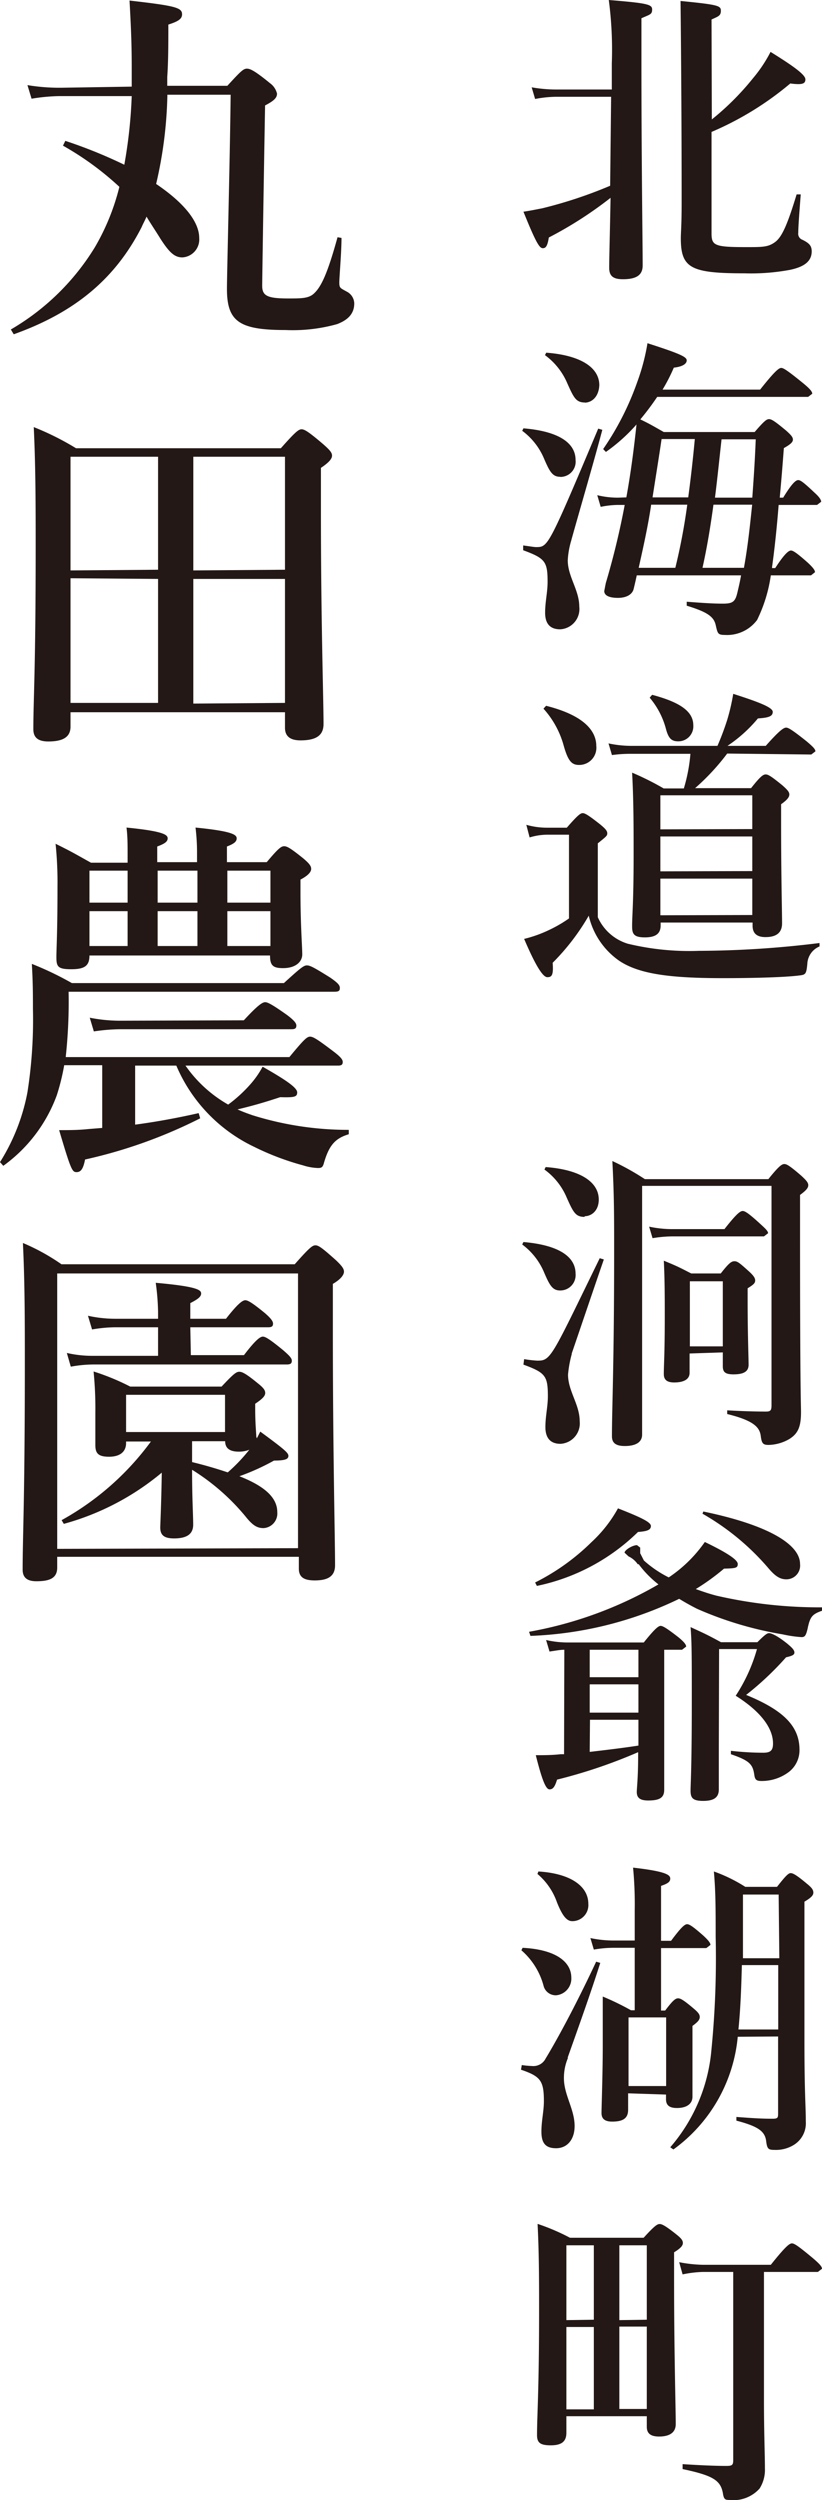
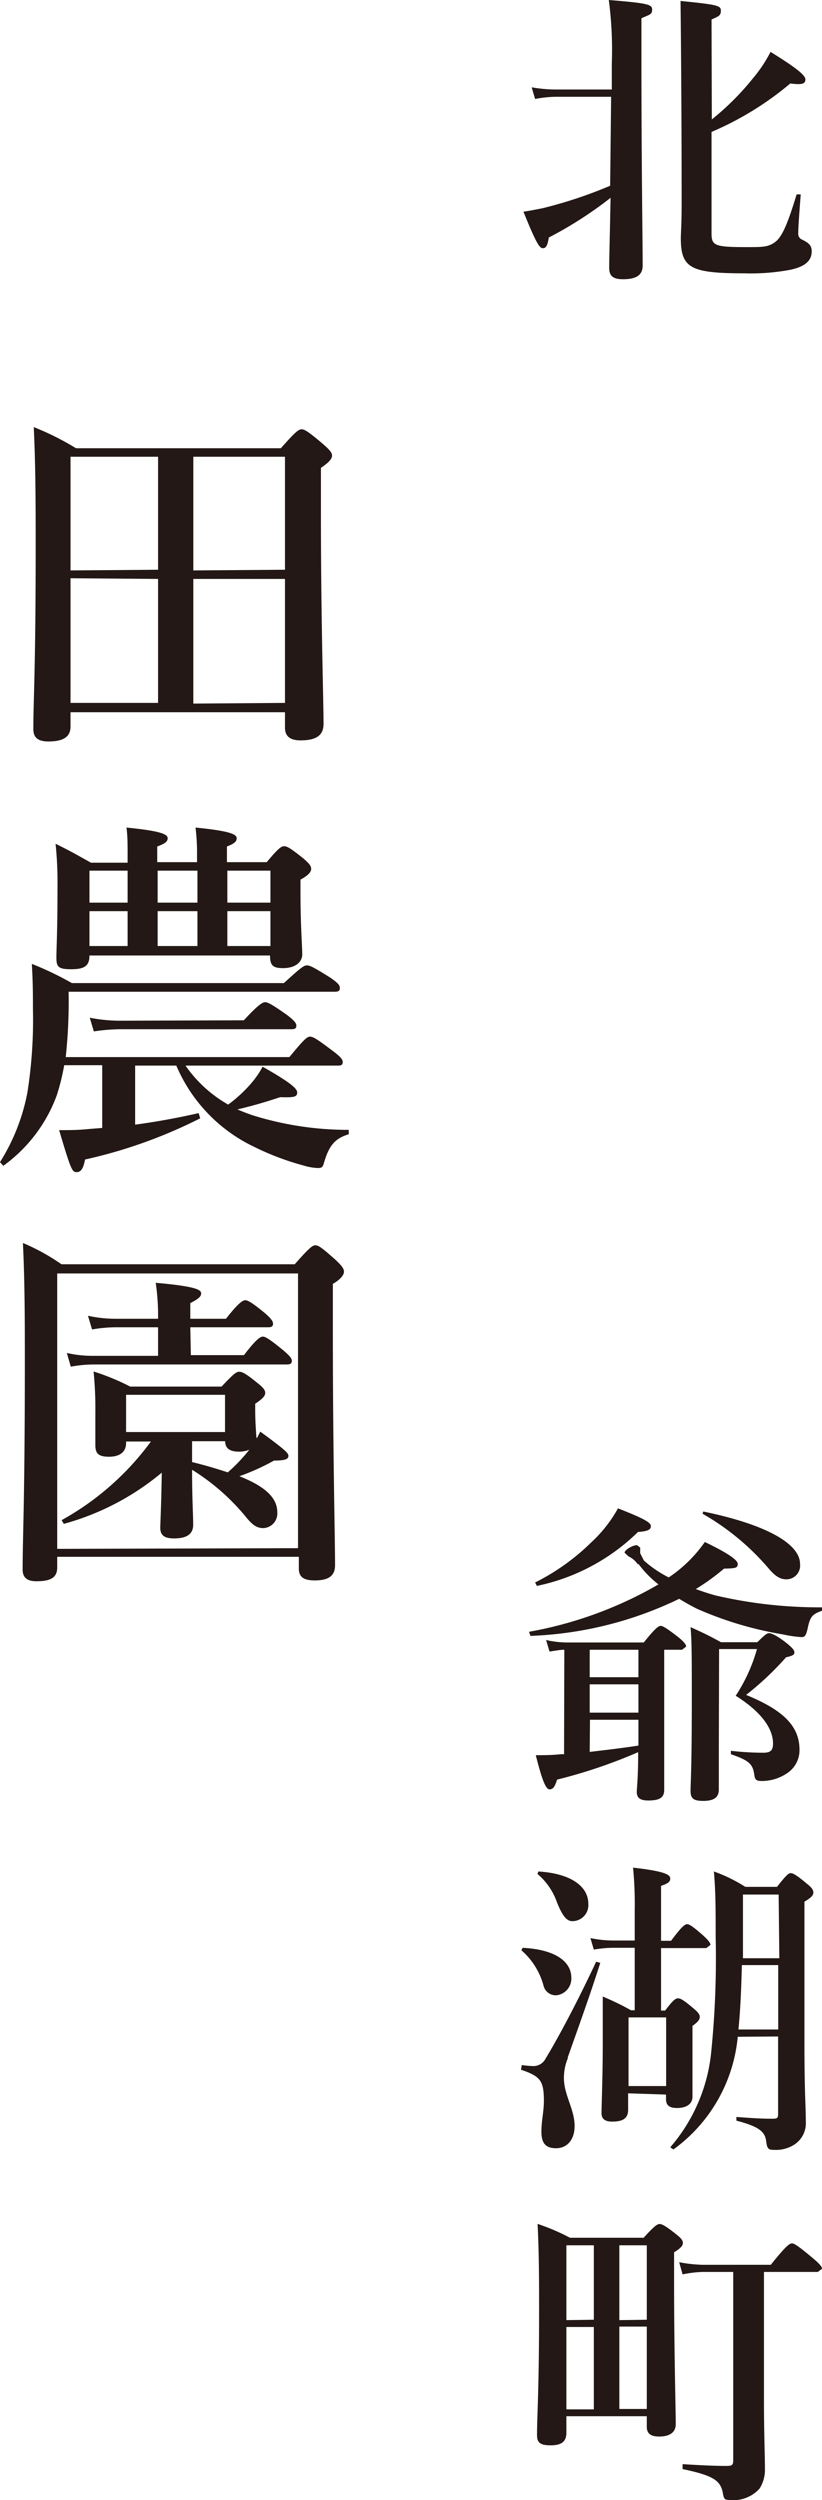
<svg xmlns="http://www.w3.org/2000/svg" viewBox="0 0 59.91 182.11">
  <defs>
    <style>.cls-1{fill:#231815;}</style>
  </defs>
  <title>アセット 33</title>
  <g id="レイヤー_2" data-name="レイヤー 2">
    <g id="レイヤー_1-2" data-name="レイヤー 1">
      <path class="cls-1" d="M46.75,4.28c0,7.87.09,13.27.09,15.06,0,.68-.43,1-1.44,1-.73,0-1-.25-1-.83,0-.78.05-2.4.1-5.1A28.53,28.53,0,0,1,40,17.3c-.09.57-.2.78-.43.78s-.45-.25-1.42-2.66c.43-.06.92-.16,1.38-.25a32.3,32.3,0,0,0,4.94-1.64l.07-6.48H40.51A8.56,8.56,0,0,0,39,7.21l-.25-.85a10.36,10.36,0,0,0,1.79.16h4.05V4.62A27.72,27.72,0,0,0,44.37,0c2.82.23,3.16.32,3.16.69s-.16.36-.78.64v3m5.13,4.37a19.49,19.49,0,0,0,3-3,10.15,10.15,0,0,0,1.28-1.92c1.81,1.12,2.54,1.69,2.54,2s-.2.42-1.1.3a22.75,22.75,0,0,1-5.74,3.53V17c0,.89.23,1,2.52,1,1.21,0,1.6,0,2.1-.36s.9-1.24,1.58-3.48l.3,0c-.07.94-.18,2.29-.18,2.8a.46.46,0,0,0,.29.5c.51.25.69.44.69.85,0,.68-.48,1.12-1.6,1.35a15.54,15.54,0,0,1-3.28.25c-3.93,0-4.66-.37-4.66-2.56,0-.44.06-.87.06-2.61q0-7.32-.08-14.67c2.72.27,2.94.34,2.94.71s-.18.41-.68.64Z" />
-       <path class="cls-1" d="M40.83,34.73c-.55,0-.76-.34-1.19-1.35a4.86,4.86,0,0,0-1.58-2l.09-.18c2.45.2,3.8,1,3.8,2.31a1.11,1.11,0,0,1-1.12,1.23m.82,4.58a6.2,6.2,0,0,0-.27,1.49c0,1.19.84,2.17.84,3.38a1.48,1.48,0,0,1-1.39,1.65c-.74,0-1.1-.41-1.1-1.21s.18-1.49.18-2.24c0-1.49-.18-1.72-1.78-2.31l0-.35c.66.09.8.12.94.12.44,0,.66,0,1.22-1.06s1.48-3.22,3.31-7.57l.3.09C43.18,34,42.4,36.63,41.65,39.31Zm1-10c-.66,0-.82-.32-1.3-1.39a4.91,4.91,0,0,0-1.63-2.06l.09-.18c2.45.18,3.87,1.05,3.87,2.37C43.64,28.92,43.12,29.33,42.61,29.33Zm3,6.91c.32-1.76.55-3.52.74-5.31a12.65,12.65,0,0,1-2.23,2l-.2-.21a20.67,20.67,0,0,0,2.49-4.9A15.27,15.27,0,0,0,47.19,25c2.4.77,2.86,1,2.86,1.25s-.3.46-.94.53a12.74,12.74,0,0,1-.82,1.6H55.4c1.1-1.39,1.38-1.58,1.54-1.58s.46.19,1.58,1.1c.5.41.68.62.68.78l-.3.23h-11a20,20,0,0,1-1.23,1.64c.73.35.91.47,1.71.92H55c.69-.8.87-.94,1.05-.94s.41.14,1.24.83c.36.32.5.48.5.66s-.16.34-.66.62c-.09,1.21-.19,2.45-.3,3.61h.25c.67-1.1.94-1.28,1.1-1.28s.41.18,1.19.92c.3.27.48.5.48.66l-.3.23H56.75c-.14,1.79-.32,3.39-.48,4.53v.07h.23c.71-1.1,1-1.28,1.15-1.28s.43.18,1.23.89c.34.32.52.53.52.69l-.29.23H56.18a10.81,10.81,0,0,1-1,3.25,2.73,2.73,0,0,1-2.36,1.09c-.52,0-.52-.13-.66-.73s-.6-.94-2.11-1.4l0-.29c1.17.09,1.9.14,2.65.14s.9-.17,1.06-.88c.09-.38.18-.77.25-1.18H46.41c-.07.32-.14.64-.23,1s-.48.64-1.14.64-1-.18-1-.5l.11-.57a56.61,56.61,0,0,0,1.38-5.7H45a6.61,6.61,0,0,0-1.22.14l-.25-.85a6.34,6.34,0,0,0,1.51.18Zm3.57,5.13a43.91,43.91,0,0,0,.87-4.6H47.46c-.23,1.56-.57,3.07-.91,4.6Zm-1-9.38c-.21,1.42-.44,2.83-.66,4.25h2.6c.19-1.42.35-2.83.48-4.25Zm6,9.38c.28-1.53.44-3.07.6-4.6H52c-.21,1.53-.46,3.09-.8,4.6ZM52.59,32c-.16,1.42-.3,2.83-.48,4.25h2.72c.09-1.25.19-2.67.25-4.25Z" />
-       <path class="cls-1" d="M43.57,66.81a3.51,3.51,0,0,0,2.18,1.93,19.14,19.14,0,0,0,5.19.52,72.74,72.74,0,0,0,8.79-.57l0,.25a1.44,1.44,0,0,0-.89,1.28c-.07.71-.12.78-.55.83-1.21.16-3.94.2-5.58.2-3.85,0-6.14-.29-7.6-1.28a5.51,5.51,0,0,1-2.2-3.27,16.47,16.47,0,0,1-2.63,3.43c.07.92-.07,1.05-.39,1.05s-.85-.82-1.69-2.79A9.2,9.2,0,0,0,40,67.75a9.78,9.78,0,0,0,1.47-.85V60.8H39.87A4.5,4.5,0,0,0,38.6,61l-.24-.92a5.51,5.51,0,0,0,1.51.21h1.44c.8-.92,1-1.06,1.16-1.06s.41.14,1.26.81c.39.32.53.48.53.66s-.07.23-.69.73v5.4M42.2,55.72c-.53,0-.8-.28-1.12-1.42a6.62,6.62,0,0,0-1.47-2.68l.19-.21c2.67.67,3.66,1.77,3.66,2.93A1.25,1.25,0,0,1,42.2,55.72ZM53,54.89a16.42,16.42,0,0,1-2.34,2.52h4.08c.7-.89.89-1,1.07-1s.41.14,1.22.8c.36.32.5.48.5.66s-.14.39-.6.71V60c0,3.8.07,6.41.07,7.26,0,.66-.39,1-1.21,1-.6,0-.94-.25-.94-.83V67.2h-6.7v.21c0,.59-.35.87-1.15.87s-.93-.25-.93-.8c0-.85.11-1.72.11-5.2,0-2,0-4-.11-6a20.54,20.54,0,0,1,2.3,1.15h1.47a12.18,12.18,0,0,0,.48-2.52H46.06A9.71,9.71,0,0,0,44.6,55l-.25-.85a8.09,8.09,0,0,0,1.71.18h6.23A19.8,19.8,0,0,0,53,52.44a15,15,0,0,0,.44-1.9c1.94.62,2.88,1,2.88,1.31s-.25.43-1.08.48a10.33,10.33,0,0,1-2.22,2h2.79C56.87,53.13,57.14,53,57.3,53s.46.18,1.49,1c.46.39.64.57.64.73l-.3.23ZM49.43,54c-.5,0-.71-.23-.89-.89a5.8,5.8,0,0,0-1.19-2.29l.18-.21c2.06.55,3,1.22,3,2.22A1.09,1.09,0,0,1,49.43,54Zm5.4,6.39V57.93h-6.7v2.48Zm0,3.06V60.93h-6.7v2.54Zm0,3.2V64h-6.7v2.67Z" />
-       <path class="cls-1" d="M40.83,94c-.55,0-.76-.34-1.19-1.35a4.88,4.88,0,0,0-1.58-2l.09-.18c2.45.21,3.8,1,3.8,2.31A1.12,1.12,0,0,1,40.83,94m.84,4.64a8.28,8.28,0,0,0-.27,1.49c0,1.19.85,2.18.85,3.39a1.49,1.49,0,0,1-1.4,1.65c-.73,0-1.1-.42-1.1-1.22s.18-1.49.18-2.24c0-1.49-.18-1.72-1.78-2.31L38.2,99a8.52,8.52,0,0,0,.94.11c.47,0,.73,0,1.3-.94s1.46-2.81,3.27-6.52l.3.09C43.23,94,42.45,96.31,41.67,98.59Zm.94-10c-.66,0-.82-.32-1.3-1.39a4.85,4.85,0,0,0-1.63-2.06l.09-.18c2.45.18,3.87,1.05,3.87,2.37C43.64,88.18,43.12,88.59,42.61,88.59ZM56,85.89c.8-1,1-1.1,1.17-1.1s.41.14,1.23.85c.37.34.51.51.51.69s-.12.36-.6.71v2.61c0,11.83.07,12.58.07,13.22,0,1.08-.23,1.56-.85,1.95a3.12,3.12,0,0,1-1.51.43c-.41,0-.5-.11-.57-.62C55.38,104,55,103.49,53,103l0-.27c1.08.06,2,.09,2.84.09.31,0,.39-.09.39-.44v-16H46.8v18.12c0,.55-.46.83-1.26.83-.64,0-.94-.21-.94-.71,0-2.11.16-5.17.16-13.59,0-2.45,0-4-.13-6.46A18.42,18.42,0,0,1,47,85.89Zm-3.2,3.64c.89-1.14,1.16-1.32,1.33-1.32s.45.18,1.27.93c.37.34.58.53.58.69l-.3.23H49a9.1,9.1,0,0,0-1.44.13l-.25-.84a8.11,8.11,0,0,0,1.65.18Zm-2.54,9.06V100c0,.48-.44.7-1.12.7-.48,0-.76-.16-.76-.61,0-.69.07-1.4.07-4.19,0-1.35,0-2.7-.07-4.07,1,.41,1.12.48,2,.93h2.15c.59-.75.77-.89,1-.89s.39.14,1.08.76c.29.27.43.45.43.64s-.11.3-.55.57v.92c0,2.44.07,4.11.07,4.66s-.48.69-1.1.69-.78-.18-.78-.6v-1Zm2.42-.52V93.33H50.28v4.74Z" />
      <path class="cls-1" d="M46.48,113.94a1.66,1.66,0,0,0-.67-.57l-.29-.27c0-.19.57-.55.91-.55l.23.18,0,.41.27.53a8.13,8.13,0,0,0,1.81,1.23,9.94,9.94,0,0,0,2.63-2.58c1.62.78,2.4,1.3,2.4,1.6s-.16.32-1,.34a16.3,16.3,0,0,1-2.06,1.49c.51.18,1,.35,1.51.48a33.44,33.44,0,0,0,7.69.85v.25c-.71.25-.87.43-1.05,1.31-.12.5-.2.61-.44.61a8.9,8.9,0,0,1-1.37-.2,26.08,26.08,0,0,1-6.24-1.86c-.46-.23-.9-.48-1.31-.73a27.09,27.09,0,0,1-10.84,2.7l-.1-.3a28.88,28.88,0,0,0,9.43-3.45,7.73,7.73,0,0,1-1.44-1.47M39,115.27a16.08,16.08,0,0,0,4.1-2.93,9.8,9.8,0,0,0,1.94-2.47c1.63.64,2.4,1,2.4,1.28s-.23.39-.94.44a14.83,14.83,0,0,1-7.37,3.93Zm2.13,4.9c-.32,0-.64.07-1.08.13l-.25-.84a7.13,7.13,0,0,0,1.53.18h5.59c.8-1,1.07-1.21,1.23-1.21s.46.18,1.31.84c.36.3.55.51.55.67l-.3.23h-1.3v3.52c0,2.52,0,5.65,0,6.68,0,.58-.34.78-1.17.78-.57,0-.83-.18-.83-.62,0-.25.1-1.05.1-2.65v-.25a37.43,37.43,0,0,1-5.91,2c-.16.53-.3.71-.55.71s-.52-.57-1-2.49c.57,0,1.17,0,1.8-.07l.26,0Zm1.85,0v2h3.55v-2Zm0,2.52v2.06h3.55v-2.06Zm0,4.92c1.19-.14,2.38-.28,3.55-.46v-1.88H43Zm9.41-.12c0,1.19,0,2.47,0,2.86,0,.6-.39.83-1.14.83s-.92-.21-.92-.74.09-1.58.09-6.47c0-3.32,0-4.38-.09-5.45,1,.46,1.17.53,2.22,1.1h2.65c.55-.55.71-.66.85-.66s.53.13,1.31.75c.36.3.54.48.54.66s-.18.25-.61.35a22,22,0,0,1-2.91,2.74c2.74,1.12,3.89,2.29,3.89,4a2,2,0,0,1-.76,1.6,3.28,3.28,0,0,1-2,.67c-.39,0-.48-.1-.53-.42-.11-.77-.3-1.05-1.71-1.53l0-.25a20.75,20.75,0,0,0,2.36.14c.52,0,.71-.16.71-.67,0-1.19-1-2.4-2.72-3.48a12.16,12.16,0,0,0,1.55-3.4H52.41ZM51.26,110.1c4.83,1,7.05,2.43,7.05,3.82a1,1,0,0,1-1,1.12c-.41,0-.77-.18-1.28-.78a18.12,18.12,0,0,0-4.83-4Z" />
      <path class="cls-1" d="M41.4,149.89a3.73,3.73,0,0,0-.3,1.49c0,1.21.78,2.26.78,3.48,0,1-.55,1.62-1.35,1.62s-1.07-.41-1.07-1.21.18-1.47.18-2.22c0-1.49-.25-1.81-1.67-2.29l.06-.34a6.36,6.36,0,0,0,.74.07,1,1,0,0,0,1-.55c.61-1,2-3.46,3.68-7.05l.3.09c-.71,2.24-1.65,4.85-2.38,6.91m-.87-4.55a.92.92,0,0,1-.87-.64A5.2,5.2,0,0,0,38,142.06l.09-.18c2.38.12,3.55,1,3.55,2.18A1.22,1.22,0,0,1,40.53,145.34Zm1.21-5.4c-.39,0-.71-.35-1.12-1.38a4.74,4.74,0,0,0-1.42-2.06l.07-.18c2.31.14,3.64,1.05,3.64,2.36A1.17,1.17,0,0,1,41.74,139.94Zm4.07,12.54v1.19c0,.61-.34.87-1.16.87-.48,0-.78-.16-.78-.62s.09-2.84.09-4.85c0-1.58,0-2.27,0-3.64a19.41,19.41,0,0,1,2.06,1h.27v-4.55h-1.6a8.34,8.34,0,0,0-1.38.13l-.25-.84a8.25,8.25,0,0,0,1.65.18h1.58v-2.2a28,28,0,0,0-.12-3.11c2.48.28,2.71.55,2.71.8s-.21.37-.67.53v4h.73c.74-1,1-1.21,1.17-1.21s.44.18,1.19.84c.32.3.51.51.51.67l-.3.23h-3.3v4.55h.3c.57-.76.76-.89.94-.89s.41.13,1.12.73c.32.27.46.43.46.62s-.09.34-.53.66v2c0,1.69,0,2.67,0,3.16s-.39.82-1.13.82c-.5,0-.8-.16-.8-.64v-.34Zm2.77-.53v-5H45.81v5Zm5.22-3.59a11.44,11.44,0,0,1-4.69,8.21l-.23-.16a12.47,12.47,0,0,0,3-7.09,68,68,0,0,0,.31-8.22c0-2.08,0-3.29-.13-4.78a11.29,11.29,0,0,1,2.29,1.12h2.31c.66-.84.84-1,1-1s.43.14,1.19.78c.36.29.46.45.46.64s-.14.36-.65.66v10.09c0,4,.1,4.69.1,5.93a1.85,1.85,0,0,1-.83,1.67,2.47,2.47,0,0,1-1.46.39c-.44,0-.53-.07-.6-.64-.09-.73-.61-1.08-2.17-1.49v-.27c1.21.09,1.81.13,2.65.13.35,0,.39-.07.39-.36v-5.63Zm.3-5.22c-.05,2-.12,3.39-.25,4.69h2.9v-4.69ZM56.75,138h-2.6v1.35c0,1.23,0,2.33,0,3.29h2.65Z" />
      <path class="cls-1" d="M41.28,177.21c0,.64-.36.91-1.14.91s-1-.2-1-.75c0-1.44.15-3.25.15-9,0-2.12,0-4.25-.11-6.38A15.44,15.44,0,0,1,41.54,163h5.37c.81-.89,1-1,1.17-1s.44.14,1.22.76c.34.27.47.43.47.62s-.15.38-.64.68v2c0,5.37.12,9.31.12,10.52,0,.6-.44.9-1.21.9-.6,0-.9-.21-.9-.71V176H41.28v1.21m2-8.24v-5.42h-2V169Zm-2,.53v6h2v-6Zm5.86-.53v-5.42h-2V169Zm0,6.5v-6h-2v6Zm8.54-.66c0,2.33.07,4,.07,5a2.53,2.53,0,0,1-.39,1.46,2.57,2.57,0,0,1-2.2.83c-.34,0-.41-.07-.48-.53-.18-.92-.76-1.26-2.93-1.72l0-.36c1.08.07,2.27.13,3.18.13.44,0,.51-.06.51-.45V165.49H51.24a8.1,8.1,0,0,0-1.49.18l-.25-.89a10,10,0,0,0,1.74.19h4.94c1.1-1.38,1.37-1.56,1.54-1.56s.45.18,1.53,1.08c.48.41.66.61.66.77l-.3.23H55.68Z" />
-       <path class="cls-1" d="M12.2,6.93a30.9,30.9,0,0,1-.82,6.47c2,1.35,3.14,2.73,3.14,3.94a1.31,1.31,0,0,1-1.22,1.41c-.56,0-.94-.32-1.62-1.38-.35-.57-.7-1.08-1-1.59-.11.27-.25.51-.35.75C8.44,20.24,5.54,22.73,1,24.35L.79,24a17.48,17.48,0,0,0,6.13-6A16.57,16.57,0,0,0,8.7,13.61a21.62,21.62,0,0,0-4.11-3l.17-.35A35,35,0,0,1,9.06,12,35.27,35.27,0,0,0,9.6,7L4.3,7a13.77,13.77,0,0,0-2,.19L2,6.2a14.22,14.22,0,0,0,2.51.19L9.6,6.31c0-.46,0-.94,0-1.43,0-1.79-.06-3-.16-4.84,3.32.38,3.83.51,3.83,1,0,.32-.24.51-1,.75,0,1.38,0,2.65-.08,3.82l0,.64,4.38,0C17.55,5.18,17.74,5,18,5s.65.22,1.68,1.06a1.31,1.31,0,0,1,.51.76c0,.29-.19.51-.87.86-.08,4.44-.21,12.63-.21,13.14,0,.73.38.92,1.89.92.95,0,1.49,0,1.87-.35.54-.49,1-1.46,1.73-4.11l.29.05c0,1.06-.16,2.84-.16,3.25s.08.4.52.65a1,1,0,0,1,.57.86c0,.71-.39,1.19-1.25,1.52a12,12,0,0,1-3.76.43c-3.38,0-4.27-.62-4.27-3,0-1.08.22-9.49.27-14.14l-4.62,0" />
      <path class="cls-1" d="M5.14,52.93c0,.76-.55,1.08-1.62,1.08-.76,0-1.09-.3-1.09-.89,0-2.19.17-4.35.17-13.23,0-2.92,0-5.84-.14-8.78a20.12,20.12,0,0,1,3.08,1.54H20.47c1.08-1.22,1.3-1.38,1.51-1.38s.49.16,1.57,1.08c.49.43.65.62.65.84s-.21.49-.81.89v3.08c0,8.2.19,13.71.19,15.58,0,.81-.51,1.19-1.68,1.19-.81,0-1.13-.35-1.13-.92V51.88H5.14v1m6.38-11.38V33.27H5.14v8.28Zm-6.38.62v9.08h6.38V42.17Zm15.63-.62V33.27H14.09v8.28Zm0,9.7V42.17H14.09v9.08Z" />
      <path class="cls-1" d="M21.09,77c1.05-1.27,1.28-1.49,1.51-1.49s.57.22,1.68,1.06c.49.37.7.59.7.78s-.08.27-.34.27H13.52a9.51,9.51,0,0,0,3.11,2.84A10.32,10.32,0,0,0,18.23,79a6.66,6.66,0,0,0,.91-1.3c1.76,1,2.52,1.54,2.52,1.87s-.19.38-1.24.35c-1.3.43-2.11.65-3.11.89.35.16.73.3,1.11.43a23.33,23.33,0,0,0,7,1.06v.32c-1,.3-1.45.81-1.83,2.16-.08.25-.17.3-.41.3a3.93,3.93,0,0,1-1.08-.19,19.27,19.27,0,0,1-3.57-1.35,11.56,11.56,0,0,1-5.68-5.92h-3v4.3c1.65-.22,3.22-.52,4.63-.84l.11.38a35.61,35.61,0,0,1-8.39,3c-.13.67-.3.92-.62.92s-.41-.16-1.27-3.06c.7,0,1.4,0,2.14-.08l1-.08V77.59H4.68a16.31,16.31,0,0,1-.54,2.19,11,11,0,0,1-3.9,5.14L0,84.65a14.61,14.61,0,0,0,2-5.09,34.05,34.05,0,0,0,.4-6.08c0-1,0-1.92-.08-3.27a23,23,0,0,1,2.92,1.4H20.69c1.24-1.13,1.45-1.29,1.68-1.29s.53.16,1.7.89c.54.38.7.54.7.76s-.11.27-.41.27H5A37.37,37.37,0,0,1,4.79,77h16.3M9.3,62.18c0-.65,0-1.27-.08-1.9,2.76.27,3,.54,3,.79s-.25.4-.76.59V62.8h2.9v-.62a14.92,14.92,0,0,0-.11-1.9c2.76.27,3,.54,3,.79s-.22.4-.71.59V62.8h2.9c.84-1,1.05-1.16,1.27-1.16s.49.16,1.4.89c.41.35.57.54.57.76s-.21.48-.78.78V65c0,2.35.13,4,.13,4.52s-.46,1-1.4,1c-.73,0-.95-.19-.95-.92H6.52c0,.76-.36,1-1.33,1s-1.08-.19-1.08-.87.08-1.7.08-5.13a27.7,27.7,0,0,0-.14-3.14c1.25.62,1.41.73,2.58,1.38H9.3Zm0,3.57V63.42H6.52v2.33Zm0,3.16V66.37H6.52v2.54Zm8.47,5.41C18.82,73.18,19.14,73,19.33,73s.57.21,1.6.94c.46.35.67.57.67.76s-.08.27-.34.27H8.79a13.61,13.61,0,0,0-1.95.16l-.3-1a11.43,11.43,0,0,0,2.16.22Zm-3.38-8.57V63.42h-2.9v2.33Zm0,3.16V66.37h-2.9v2.54Zm5.32-3.16V63.42H16.57v2.33Zm0,3.16V66.37H16.57v2.54Z" />
      <path class="cls-1" d="M4.17,114.18c0,.78-.55,1-1.52,1-.67,0-1-.27-1-.84,0-2.51.16-5,.16-15.11,0-2.9,0-5.79-.14-8.69a15.28,15.28,0,0,1,2.81,1.55h17c1.08-1.22,1.29-1.38,1.51-1.38s.46.16,1.49,1.08c.43.41.59.62.59.84s-.21.54-.81.89v3.35c0,9,.16,15.12.16,17.15,0,.81-.54,1.1-1.48,1.1-.79,0-1.16-.24-1.16-.86v-.86H4.17v.73m17.55-1.36V92.76H4.17v20.06Zm-3-8,.25-.49c1.7,1.25,2.05,1.54,2.05,1.76s-.16.35-1.05.35a16.65,16.65,0,0,1-2.52,1.14c1.9.75,2.76,1.59,2.76,2.62a1.07,1.07,0,0,1-1,1.16c-.49,0-.81-.21-1.35-.89A15.93,15.93,0,0,0,14,107.06c0,2.17.08,3.28.08,4s-.51,1-1.4,1c-.73,0-1-.25-1-.79,0-.19.08-1.81.11-4A18.93,18.93,0,0,1,4.65,111l-.16-.27A20.16,20.16,0,0,0,11,105H9.19v.11c0,.65-.46,1-1.24,1s-1-.24-1-.84c0-.37,0-1,0-2.37a27.22,27.22,0,0,0-.13-3A17.09,17.09,0,0,1,9.49,101h6.66c.86-.92,1.07-1.08,1.29-1.08s.52.16,1.35.84c.38.3.54.49.54.7s-.16.41-.73.79v.4c0,1.06.08,1.79.08,2Zm-4.81-6.06h3.87c.86-1.13,1.19-1.35,1.38-1.35s.54.22,1.49,1c.4.35.62.56.62.75s-.08.28-.36.28H6.79a9.49,9.49,0,0,0-1.63.16l-.29-1a8.22,8.22,0,0,0,1.84.21h4.81V96.68H8.41a10.15,10.15,0,0,0-1.7.16l-.3-1a9.27,9.27,0,0,0,2,.22h3.11v-.52a17.31,17.31,0,0,0-.17-2.1c3.06.27,3.31.53,3.31.78s-.27.43-.79.7v1.14h2.6c.89-1.14,1.22-1.35,1.41-1.35s.54.21,1.43.94c.38.33.59.57.59.76s-.08.27-.35.27H13.87Zm2.49,5.6v-2.71H9.19v2.71ZM14,106.5c.87.21,1.73.46,2.6.75a12.23,12.23,0,0,0,1.57-1.65,2,2,0,0,1-.76.14c-.7,0-1-.27-1-.76H14Z" />
    </g>
  </g>
</svg>